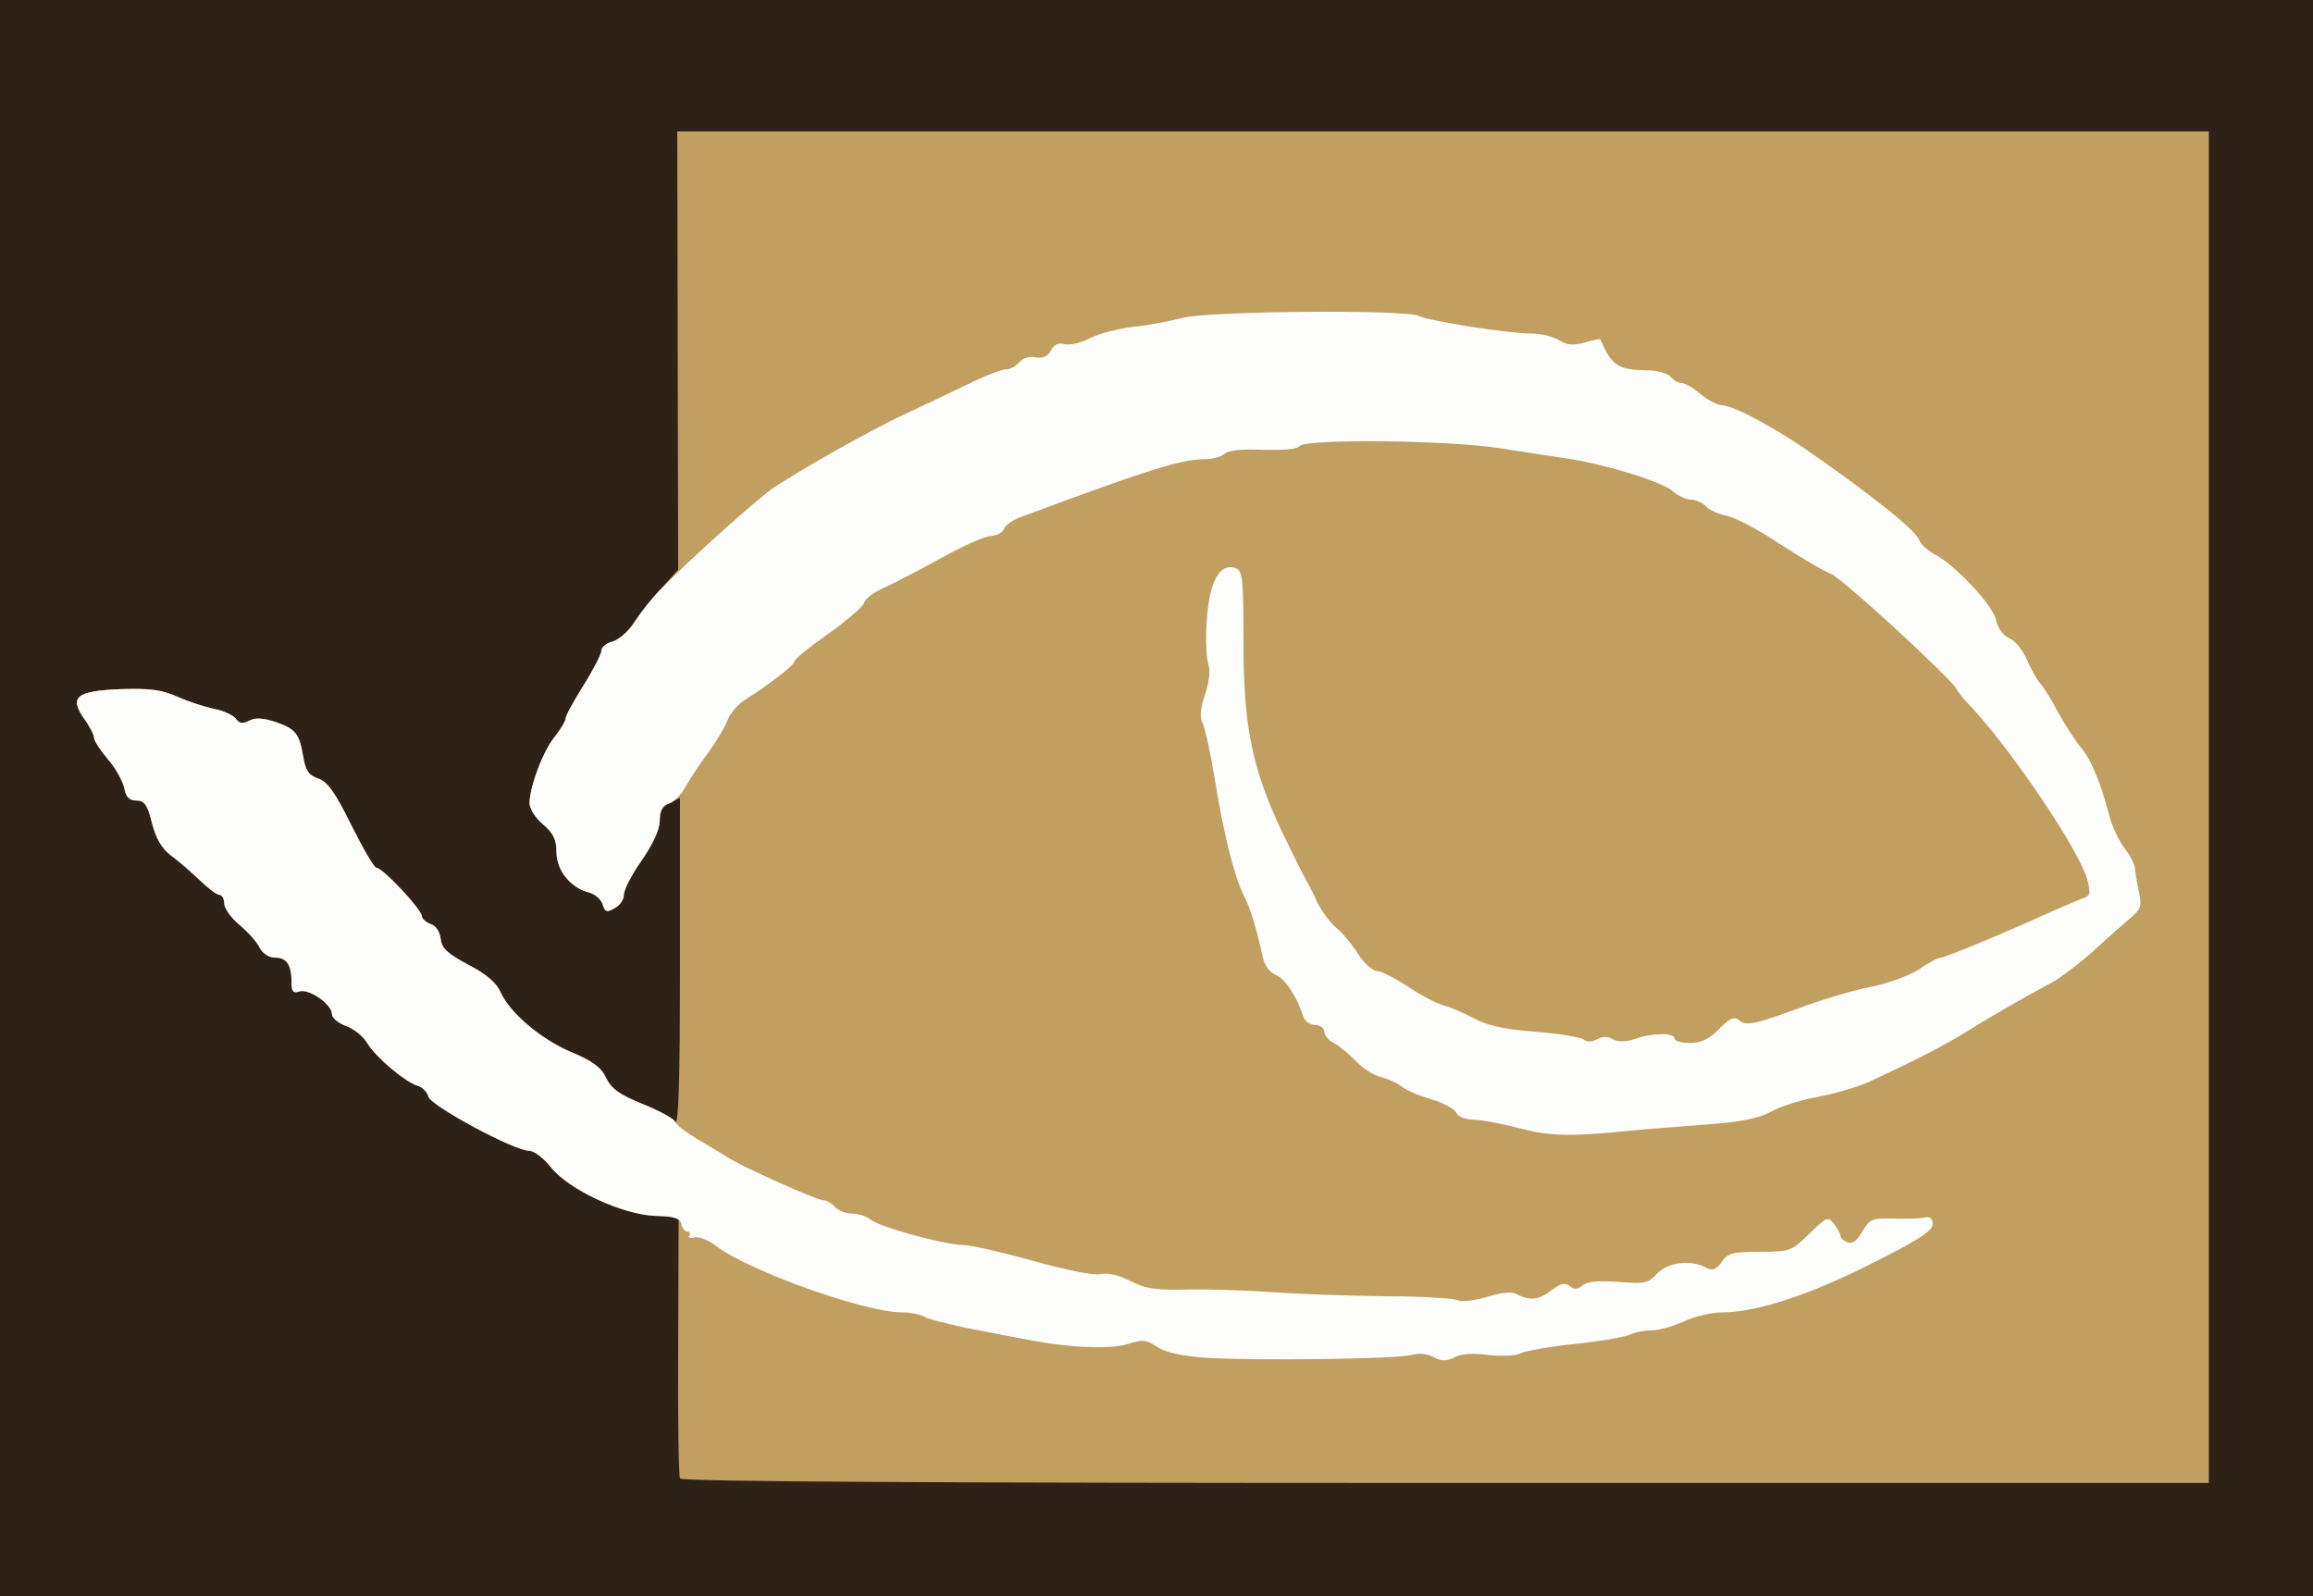
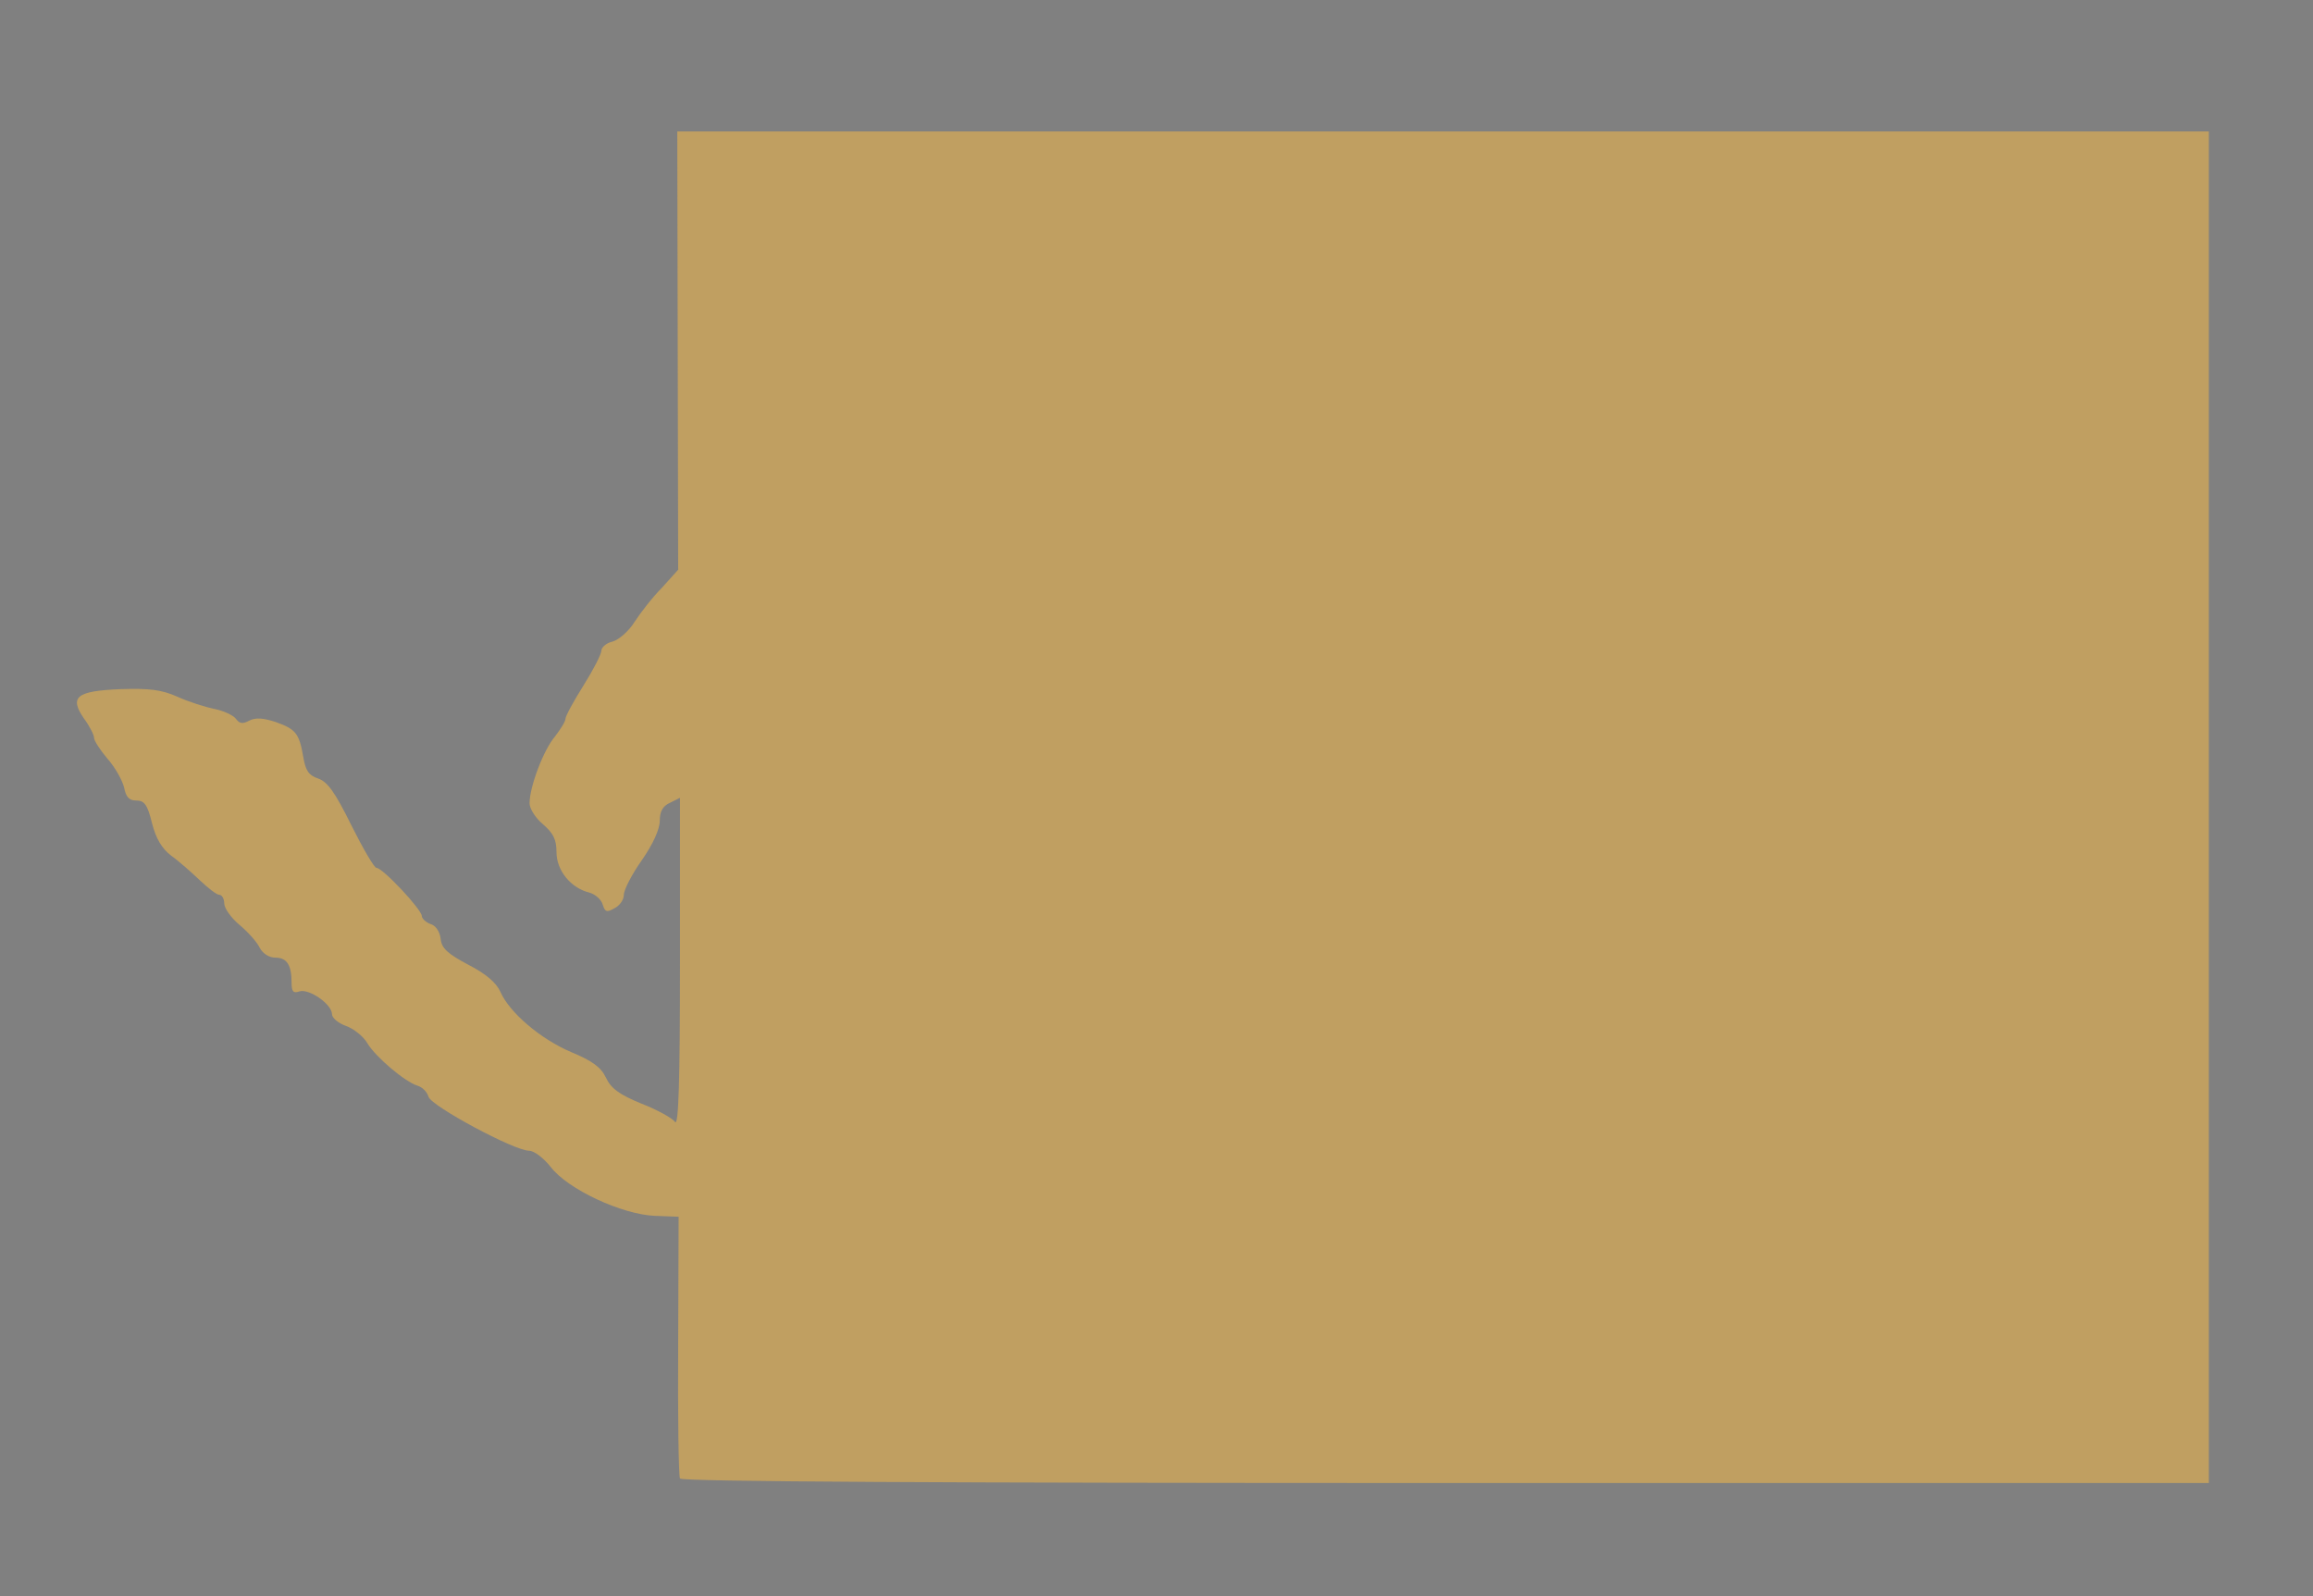
<svg xmlns="http://www.w3.org/2000/svg" viewBox="-2374.705 -1773.894 5151.376 3554.719">
  <rect x="-2374.705" y="-1773.894" width="5151.376" height="3554.719" fill="#808080" stroke="none" />
  <g id="layer101" fill="#2e2118" stroke="none" transform="matrix(1, 0, 0, 1, -6355.302, -1781.093)">
-     <path d="M 3980.597 1784.559 L 3980.597 7.199 L 6556.285 7.199 L 9131.973 7.199 L 9131.973 1784.559 L 9131.973 3561.918 L 6556.285 3561.918 L 3980.597 3561.918 L 3980.597 1784.559 Z" style="" />
-   </g>
+     </g>
  <path d="M 5495 3300 C 5492 3295 5490 3161 5491 3004 L 5492 2717 L 5439 2715 C 5366 2712 5245 2656 5207 2606 C 5191 2586 5170 2570 5159 2570 C 5126 2570 4942 2471 4935 2450 C 4932 2439 4921 2428 4910 2425 C 4882 2416 4818 2362 4799 2331 C 4790 2315 4768 2298 4751 2292 C 4734 2286 4720 2274 4720 2266 C 4720 2244 4670 2209 4648 2215 C 4634 2220 4630 2216 4630 2196 C 4630 2157 4620 2140 4594 2140 C 4580 2140 4566 2131 4559 2118 C 4553 2105 4532 2082 4514 2067 C 4495 2051 4480 2030 4480 2019 C 4480 2009 4475 2000 4469 2000 C 4463 2000 4444 1985 4426 1968 C 4407 1950 4379 1925 4362 1913 C 4341 1897 4328 1875 4319 1840 C 4309 1799 4302 1790 4284 1790 C 4268 1790 4261 1782 4257 1761 C 4253 1745 4237 1716 4220 1697 C 4204 1678 4190 1657 4190 1650 C 4190 1644 4180 1624 4168 1608 C 4134 1559 4151 1546 4249 1542 C 4313 1540 4340 1543 4376 1559 C 4400 1570 4438 1582 4458 1586 C 4478 1590 4500 1600 4506 1608 C 4514 1619 4521 1620 4536 1612 C 4550 1605 4566 1606 4594 1615 C 4639 1631 4647 1640 4656 1693 C 4661 1723 4668 1734 4689 1741 C 4710 1748 4727 1772 4763 1845 C 4789 1897 4814 1940 4819 1940 C 4833 1940 4919 2032 4920 2047 C 4920 2053 4929 2061 4939 2065 C 4951 2068 4960 2082 4962 2098 C 4964 2119 4977 2131 5024 2156 C 5063 2176 5086 2196 5095 2216 C 5115 2262 5184 2321 5252 2350 C 5300 2370 5319 2384 5330 2407 C 5341 2431 5360 2445 5409 2465 C 5445 2479 5479 2498 5484 2506 C 5492 2516 5495 2414 5495 2152 L 5495 1784 L 5473 1795 C 5457 1802 5450 1814 5450 1835 C 5450 1854 5435 1887 5410 1923 C 5388 1954 5370 1989 5370 2000 C 5370 2011 5361 2024 5349 2030 C 5332 2040 5328 2038 5323 2022 C 5320 2011 5307 1999 5293 1995 C 5252 1985 5220 1946 5220 1905 C 5220 1877 5213 1863 5190 1843 C 5173 1829 5160 1808 5160 1796 C 5160 1760 5191 1677 5217 1647 C 5229 1631 5240 1614 5240 1608 C 5240 1602 5258 1569 5280 1534 C 5302 1499 5320 1464 5320 1456 C 5320 1449 5331 1439 5345 1436 C 5359 1432 5381 1413 5394 1392 C 5407 1372 5434 1337 5455 1316 L 5491 1276 L 5490 788 L 5489 300 L 7195 300 L 8900 300 L 8900 1805 L 8900 3310 L 7201 3310 C 6088 3310 5499 3307 5495 3300 Z" fill="#c09f61" stroke="none" transform="matrix(1, 0, 0, 1, -6355.302, -1781.093)" />
  <g id="layer103" fill="#fdfdfb" stroke="none" transform="matrix(1, 0, 0, 1, -6355.302, -1781.093)">
-     <path d="M6665 3031 c-54 -4 -89 -12 -107 -24 -24 -16 -32 -17 -64 -7 -40 13 -134 9 -229 -10 -33 -6 -94 -18 -135 -26 -41 -9 -83 -19 -92 -25 -10 -5 -32 -9 -49 -9 -83 0 -345 -94 -415 -149 -16 -12 -36 -20 -46 -18 -10 3 -16 1 -12 -4 3 -5 1 -9 -5 -9 -5 0 -11 -7 -13 -17 -2 -12 -16 -17 -58 -18 -74 -3 -194 -59 -233 -109 -16 -20 -37 -36 -48 -36 -33 0 -217 -99 -224 -120 -3 -11 -14 -22 -25 -25 -28 -9 -92 -63 -111 -94 -9 -16 -31 -33 -48 -39 -17 -6 -31 -18 -31 -26 0 -22 -50 -57 -72 -51 -14 5 -18 1 -18 -19 0 -39 -10 -56 -36 -56 -14 0 -28 -9 -35 -22 -6 -13 -27 -36 -45 -51 -19 -16 -34 -37 -34 -48 0 -10 -5 -19 -11 -19 -6 0 -25 -15 -43 -32 -19 -18 -47 -43 -64 -55 -21 -16 -34 -38 -43 -73 -10 -41 -17 -50 -35 -50 -16 0 -23 -8 -27 -29 -4 -16 -20 -45 -37 -64 -16 -19 -30 -40 -30 -47 0 -6 -10 -26 -22 -42 -34 -49 -17 -62 81 -66 64 -2 91 1 127 17 24 11 62 23 82 27 20 4 42 14 48 22 8 11 15 12 30 4 14 -7 30 -6 58 3 45 16 53 25 62 78 5 30 12 41 33 48 21 7 38 31 74 104 26 52 51 95 56 95 14 0 100 92 101 107 0 6 9 14 19 18 12 3 21 17 23 33 2 21 15 33 62 58 39 20 62 40 71 60 20 46 89 105 157 134 48 20 67 34 78 57 12 25 30 38 82 59 37 15 69 32 72 39 2 7 28 27 58 44 29 17 60 36 68 41 40 23 190 90 203 90 8 0 20 7 27 15 7 8 24 15 38 15 14 0 33 6 41 13 20 17 167 57 208 57 16 0 85 16 154 35 74 21 135 33 150 30 17 -4 41 2 67 15 33 17 56 21 129 19 48 -1 133 2 188 6 55 4 168 8 250 9 83 0 156 5 162 9 7 4 36 1 64 -7 35 -11 57 -13 69 -6 28 15 49 12 77 -10 20 -15 29 -17 39 -9 11 9 18 8 29 -1 10 -9 36 -11 80 -8 58 5 66 3 86 -18 24 -26 75 -32 109 -14 15 8 22 5 35 -12 13 -20 24 -23 85 -23 67 0 70 -1 110 -40 40 -39 42 -39 56 -21 8 11 14 23 14 27 0 4 7 10 16 13 10 4 21 -4 32 -24 16 -27 21 -30 67 -29 28 1 59 0 70 -2 14 -3 20 1 20 15 0 14 -33 36 -136 87 -137 70 -257 109 -333 109 -23 0 -61 9 -85 20 -24 11 -56 20 -72 20 -16 0 -37 4 -47 9 -9 5 -64 15 -122 21 -57 6 -113 16 -123 21 -10 6 -42 7 -71 4 -35 -5 -61 -3 -76 5 -18 9 -28 9 -46 0 -14 -8 -33 -10 -51 -5 -35 9 -350 13 -458 6z" />
-     <path d="M7365 2520 c-38 -10 -85 -19 -103 -19 -19 -1 -35 -7 -38 -16 -4 -8 -29 -22 -57 -30 -28 -8 -57 -21 -66 -29 -9 -7 -29 -16 -45 -20 -16 -4 -41 -20 -55 -35 -14 -15 -36 -33 -48 -40 -13 -6 -23 -18 -23 -26 0 -8 -9 -15 -20 -15 -11 0 -23 -8 -26 -17 -15 -46 -41 -86 -61 -94 -13 -5 -25 -20 -29 -36 -17 -76 -28 -111 -44 -143 -21 -43 -44 -134 -65 -264 -9 -55 -21 -108 -26 -118 -7 -12 -5 -32 5 -63 9 -26 13 -54 8 -67 -4 -13 -6 -45 -5 -73 3 -106 27 -157 67 -142 14 6 16 27 16 163 0 189 19 283 86 424 25 52 50 102 55 110 5 8 16 30 24 48 9 18 27 43 41 55 15 12 37 39 50 60 13 20 32 37 42 37 9 0 40 16 69 35 28 19 63 37 78 41 15 4 46 17 70 30 31 16 68 24 136 29 52 4 99 12 106 17 7 6 19 6 30 0 12 -7 25 -7 36 0 12 6 28 6 49 -1 39 -14 88 -14 88 -1 0 6 15 10 34 10 25 0 43 -8 65 -31 25 -25 34 -29 46 -19 15 13 33 9 150 -34 39 -14 102 -33 142 -41 40 -8 89 -26 109 -40 20 -14 41 -25 47 -25 10 0 163 -64 252 -105 28 -12 58 -25 67 -28 14 -5 15 -11 7 -42 -18 -64 -164 -281 -255 -380 -18 -18 -33 -37 -35 -42 -11 -23 -253 -246 -281 -258 -18 -7 -70 -38 -116 -68 -45 -30 -98 -58 -116 -61 -19 -4 -39 -13 -46 -21 -7 -8 -22 -15 -33 -15 -11 0 -30 -9 -41 -19 -22 -20 -147 -59 -231 -72 -27 -4 -95 -14 -150 -23 -119 -19 -440 -22 -451 -5 -4 7 -35 9 -80 8 -48 -2 -78 1 -86 9 -6 6 -27 12 -45 12 -52 0 -128 24 -415 131 -14 6 -29 17 -32 25 -3 8 -16 14 -28 15 -13 0 -63 22 -113 50 -49 27 -107 57 -127 66 -21 9 -40 23 -43 33 -3 9 -39 40 -80 69 -41 29 -75 56 -75 61 0 8 -52 49 -112 87 -15 10 -32 30 -37 44 -5 14 -24 46 -42 71 -19 25 -42 60 -52 78 -9 17 -26 34 -37 37 -15 4 -20 14 -20 37 0 20 -14 51 -40 89 -22 31 -40 66 -40 77 0 11 -9 24 -21 30 -17 10 -21 8 -26 -8 -3 -11 -16 -23 -30 -27 -41 -10 -73 -49 -73 -90 0 -28 -7 -42 -30 -62 -17 -14 -30 -35 -30 -47 0 -36 31 -119 57 -149 12 -16 23 -33 23 -39 0 -6 18 -39 40 -74 22 -35 40 -70 40 -78 0 -7 11 -17 25 -20 14 -4 36 -23 49 -44 13 -20 39 -53 58 -72 56 -59 211 -198 248 -224 57 -39 219 -131 295 -166 39 -18 101 -48 139 -66 38 -19 77 -34 86 -34 10 0 23 -7 31 -16 7 -9 22 -14 36 -11 16 3 27 -2 34 -15 7 -14 17 -18 31 -14 12 2 37 -3 57 -14 20 -10 63 -21 96 -25 33 -3 83 -13 110 -20 56 -15 498 -19 526 -4 21 11 199 39 249 39 22 0 51 7 63 15 18 11 31 12 57 5 18 -5 34 -9 35 -7 25 59 39 68 105 69 22 0 45 7 51 14 6 8 17 14 24 14 8 0 27 11 43 25 17 14 39 25 49 25 23 0 113 48 187 99 146 101 244 180 251 201 3 9 18 23 33 31 46 23 132 115 138 147 4 18 15 34 30 41 13 5 30 27 39 48 9 20 22 44 30 53 8 9 26 38 40 65 15 27 37 61 50 77 23 27 43 75 64 154 6 23 21 54 33 70 13 16 24 38 24 49 1 11 5 34 9 52 6 28 3 36 -20 55 -15 13 -52 45 -82 73 -30 27 -72 59 -92 70 -67 36 -142 79 -194 112 -49 30 -113 63 -217 111 -25 11 -74 25 -110 32 -36 6 -83 21 -105 33 -30 16 -68 23 -150 29 -60 5 -132 10 -160 13 -137 14 -182 13 -250 -5z" />
-   </g>
+     </g>
</svg>